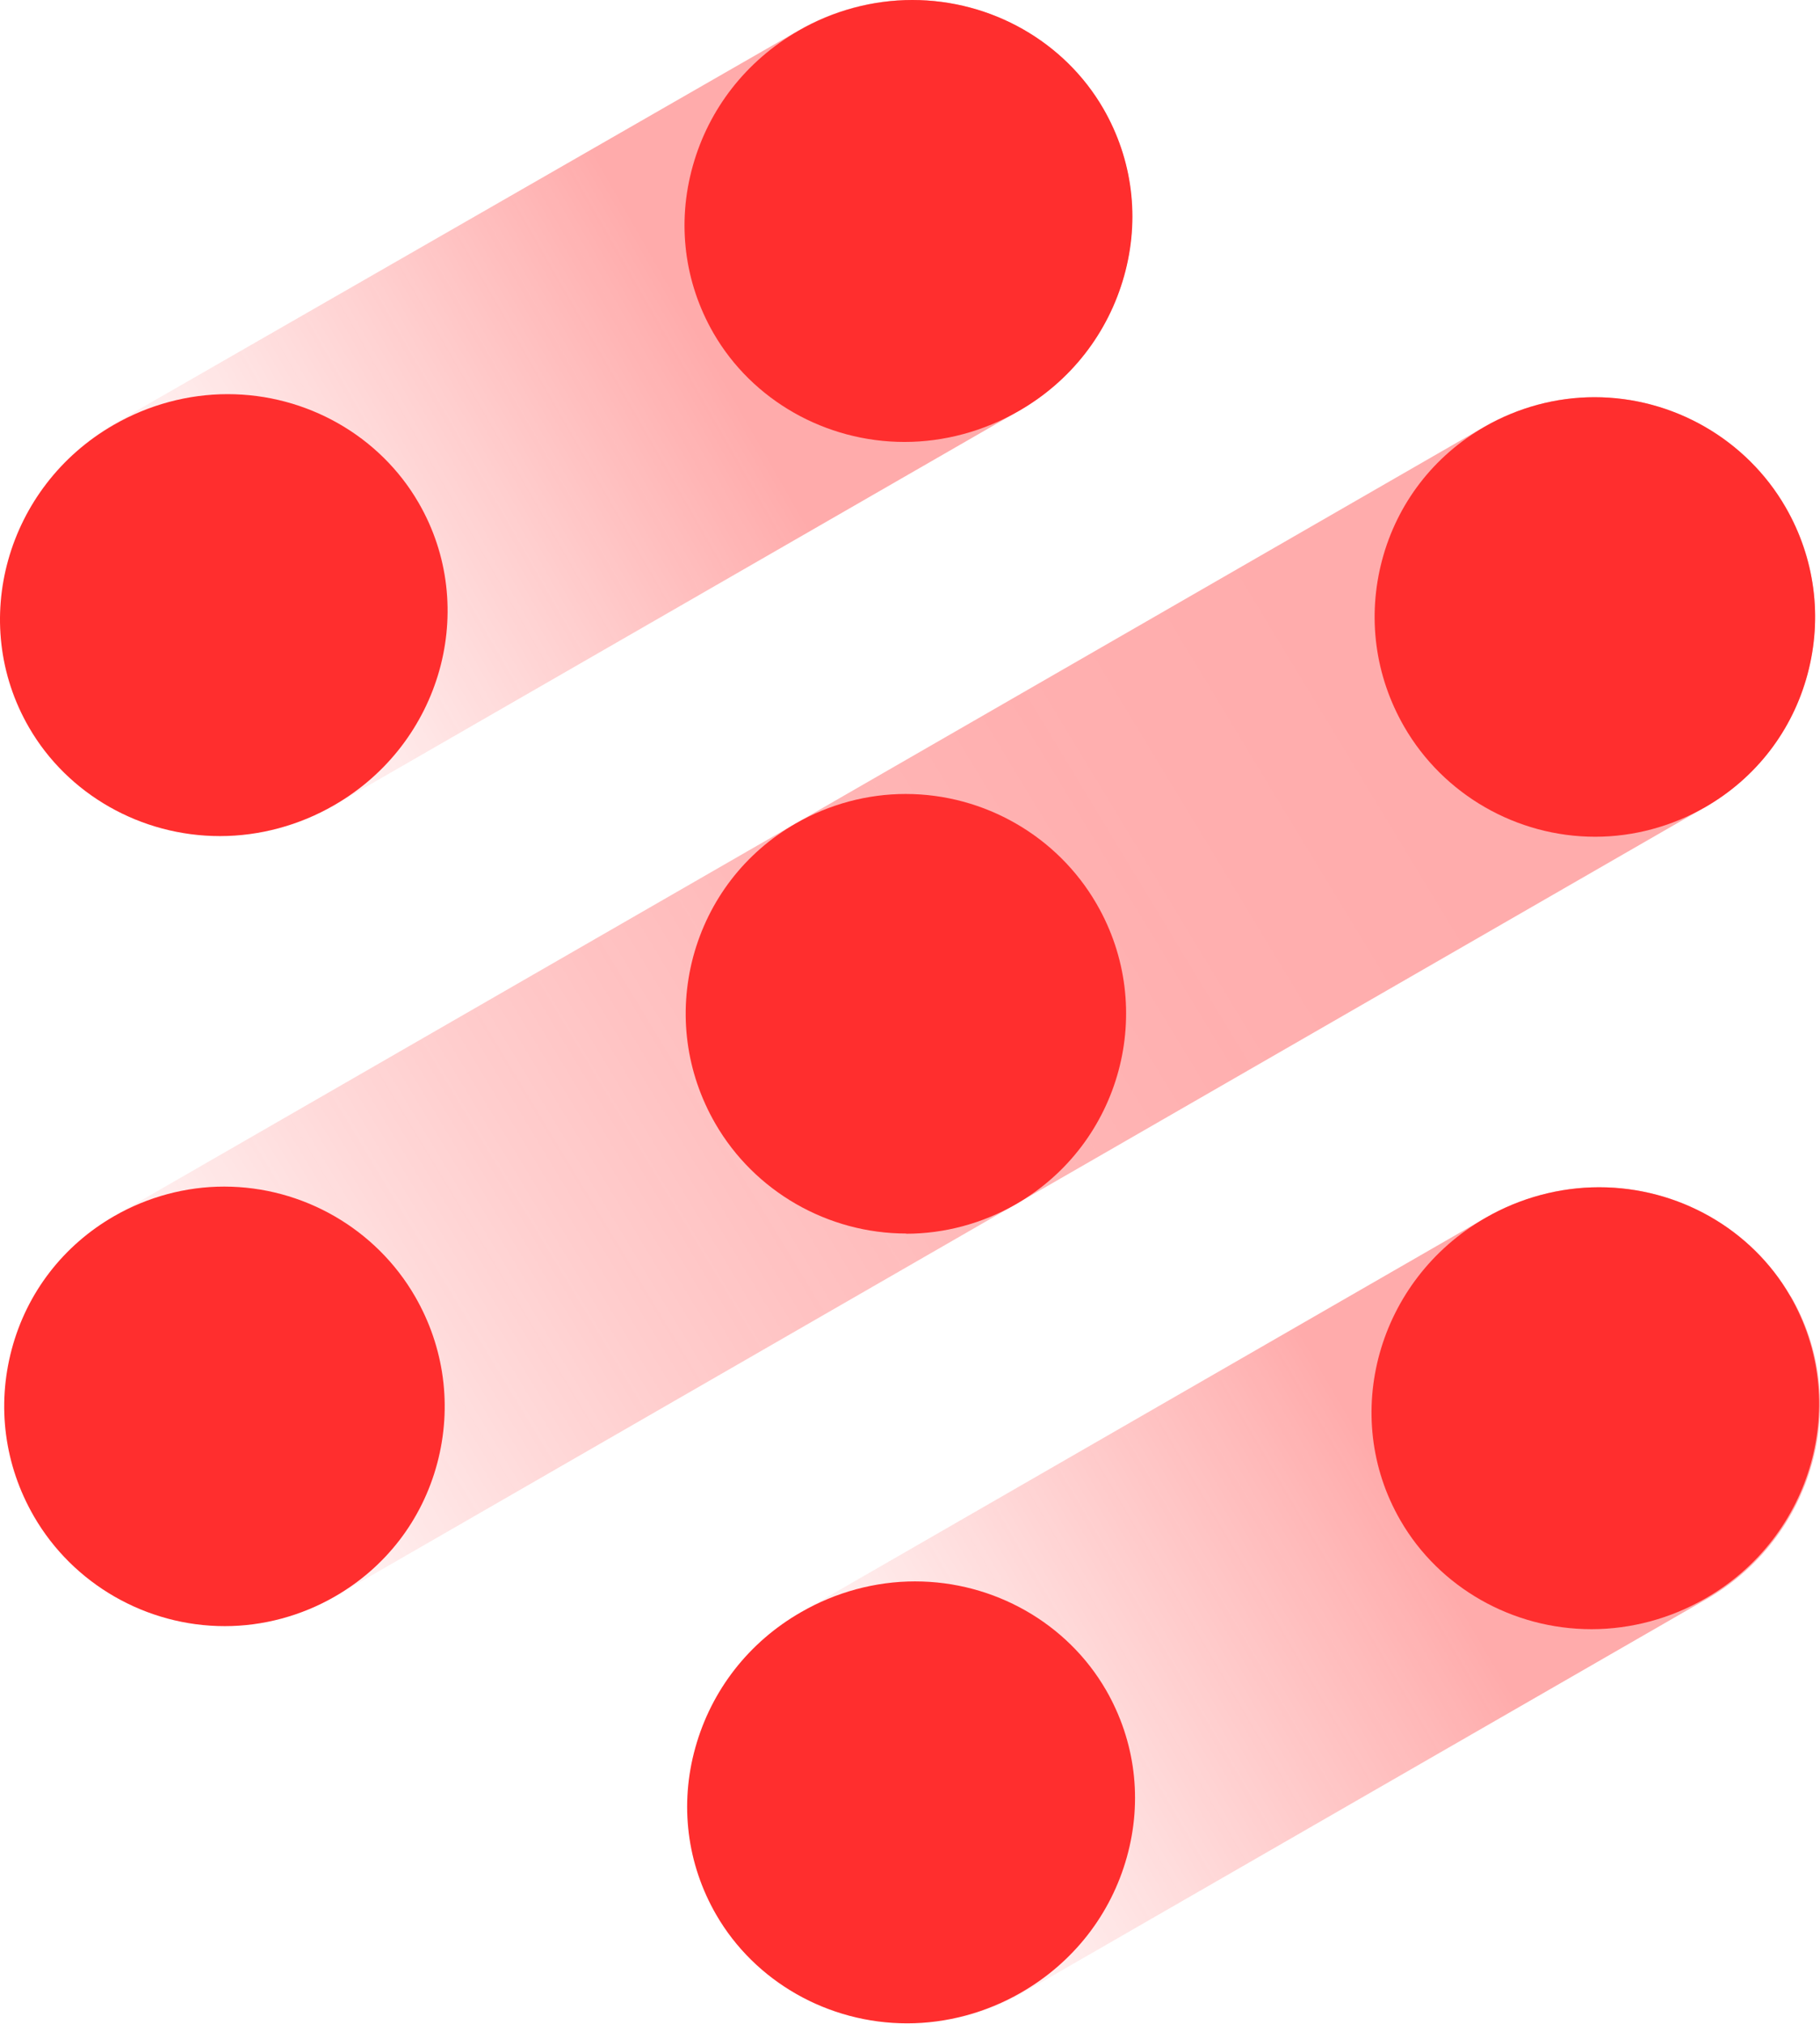
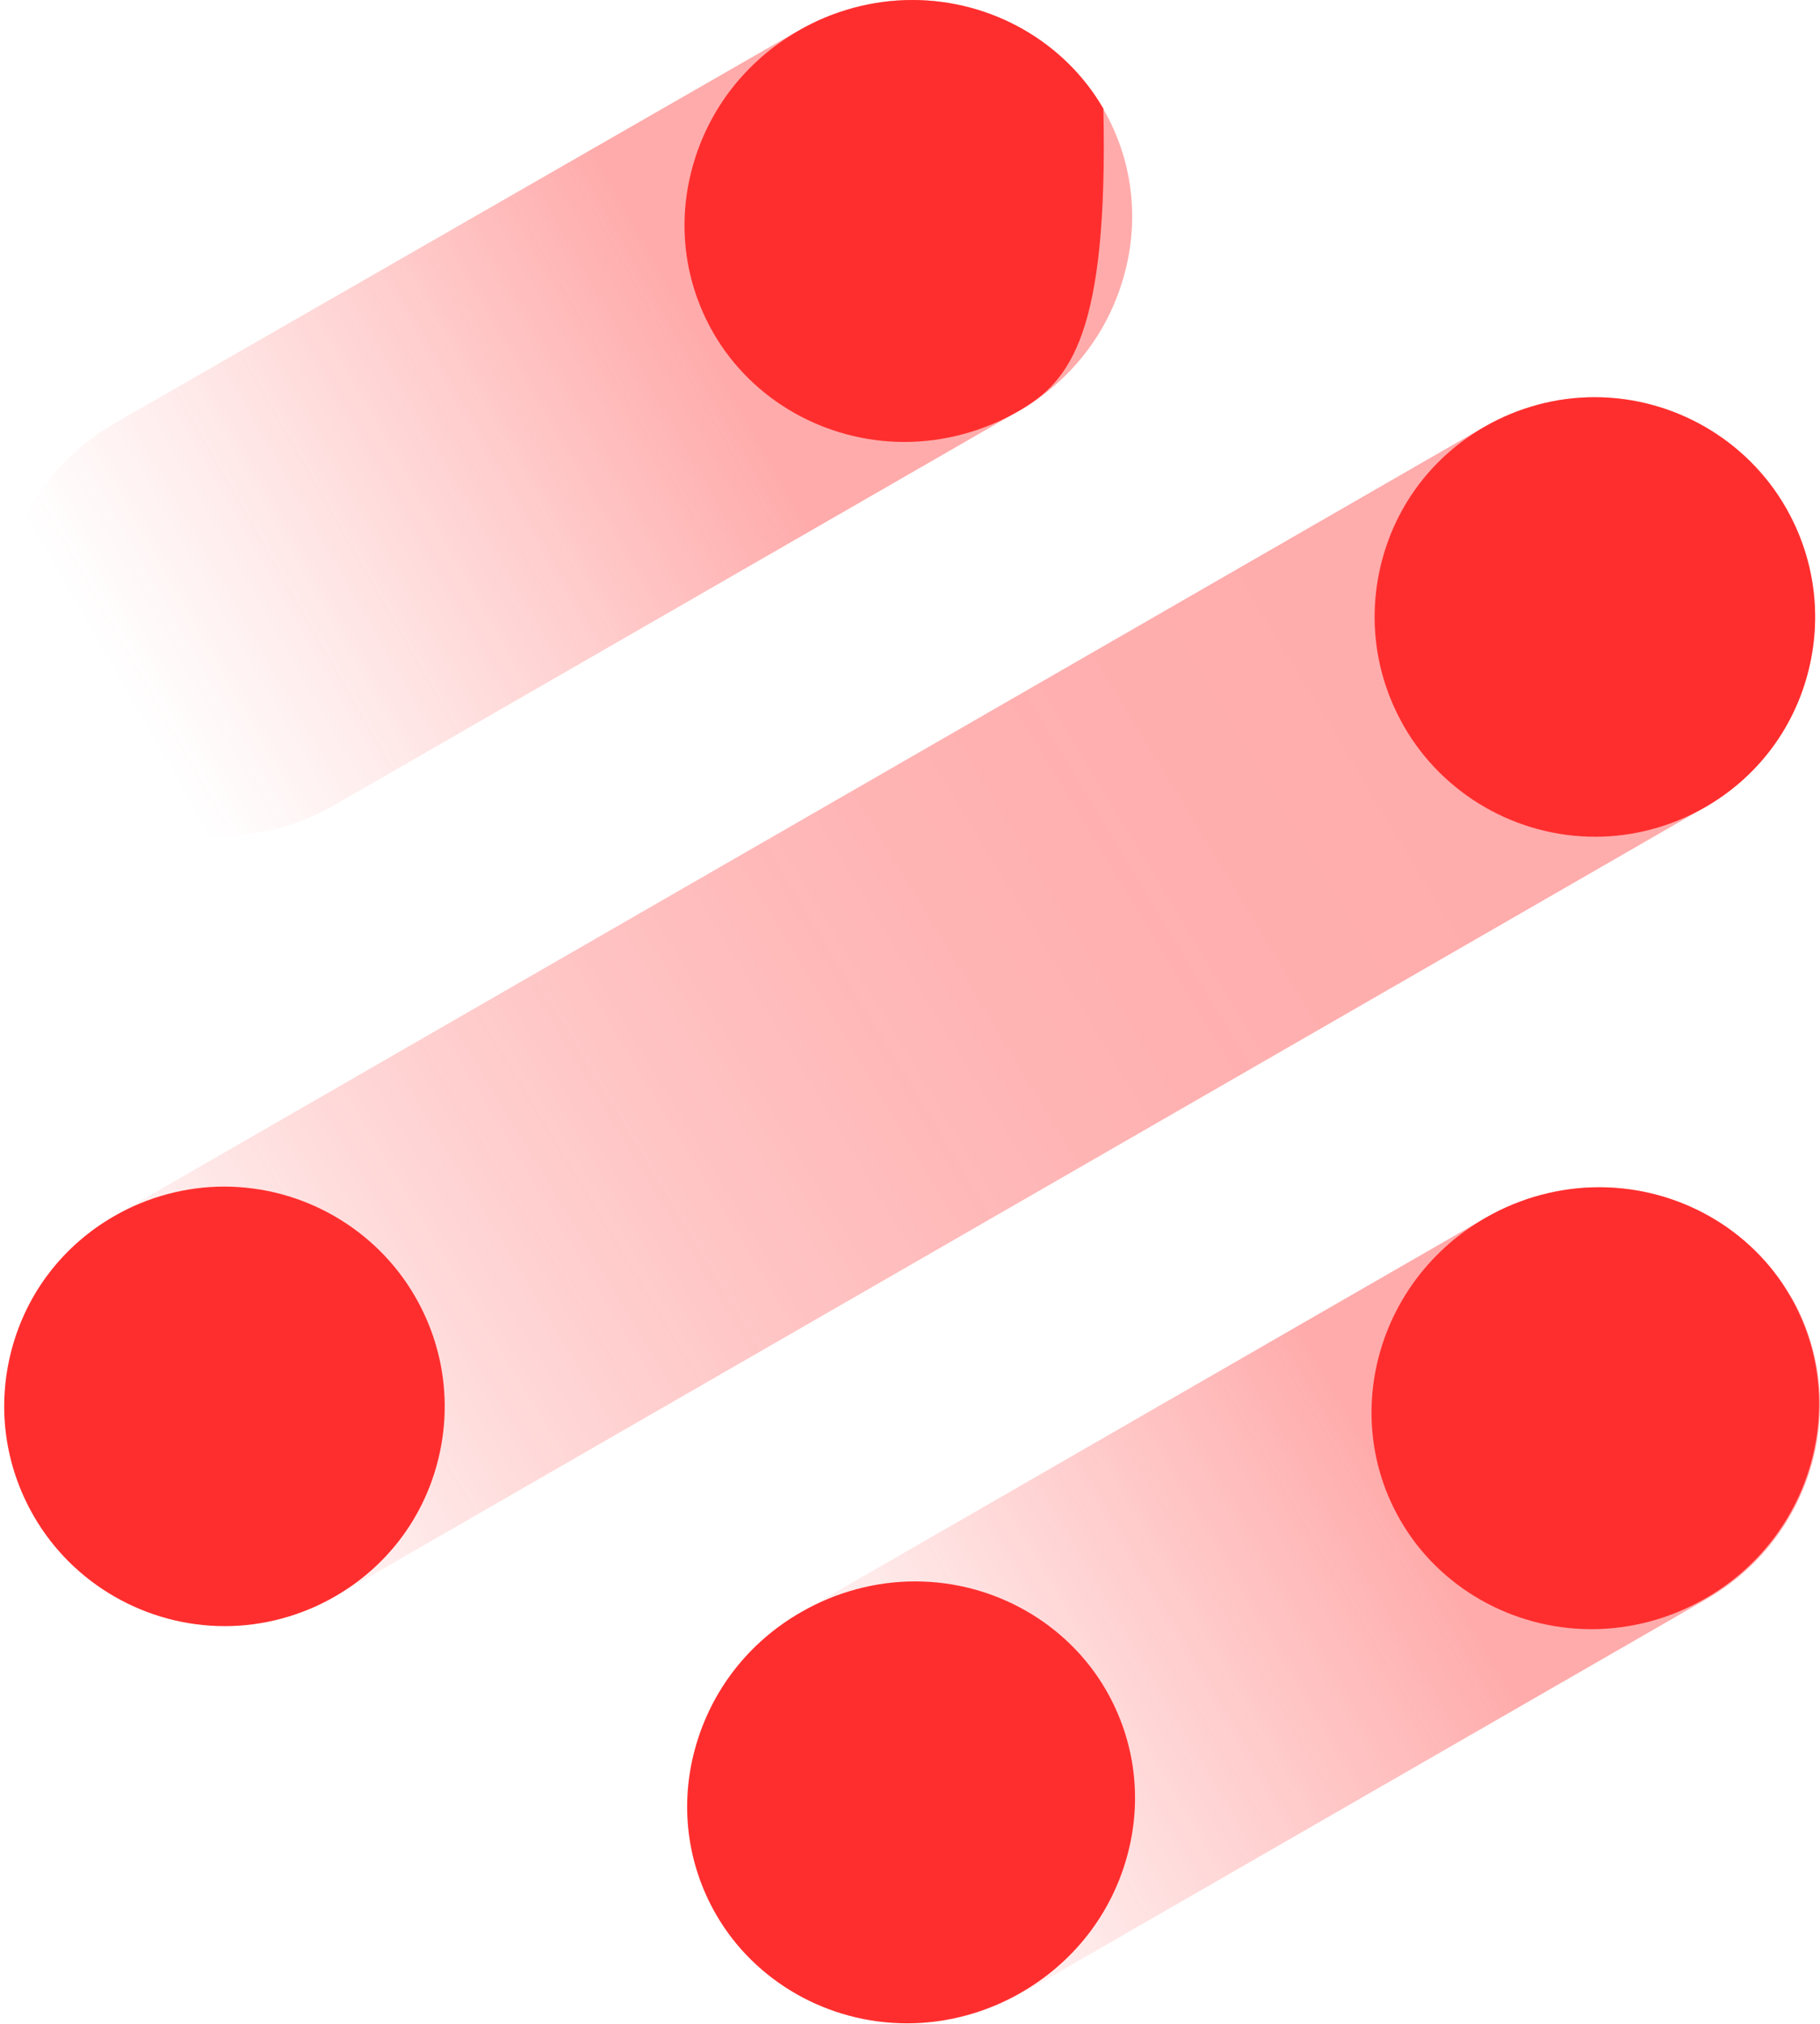
<svg xmlns="http://www.w3.org/2000/svg" width="250px" height="278px" viewBox="0 0 250 278">
  <title>logo-ensemble-logomark-md</title>
  <defs>
    <linearGradient x1="100.389%" y1="30.461%" x2="3.828%" y2="67.911%" id="linearGradient-1">
      <stop stop-color="#FF2E2E" offset="0%" />
      <stop stop-color="#FF2E2E" stop-opacity="0.99" offset="22%" />
      <stop stop-color="#FF2E2E" stop-opacity="0.96" offset="36%" />
      <stop stop-color="#FF2E2E" stop-opacity="0.9" offset="47%" />
      <stop stop-color="#FF2E2E" stop-opacity="0.82" offset="57%" />
      <stop stop-color="#FF2E2E" stop-opacity="0.72" offset="66%" />
      <stop stop-color="#FF2E2E" stop-opacity="0.59" offset="75%" />
      <stop stop-color="#FF2E2E" stop-opacity="0.44" offset="83%" />
      <stop stop-color="#FF2E2E" stop-opacity="0.26" offset="91%" />
      <stop stop-color="#FF2E2E" stop-opacity="0.07" offset="98%" />
      <stop stop-color="#FF2E2E" stop-opacity="0" offset="100%" />
    </linearGradient>
    <linearGradient x1="94.368%" y1="31.218%" x2="5.05%" y2="68.939%" id="linearGradient-2">
      <stop stop-color="#FF2E2E" offset="34%" />
      <stop stop-color="#FF2E2E" stop-opacity="0.84" offset="43%" />
      <stop stop-color="#FF2E2E" stop-opacity="0.39" offset="72%" />
      <stop stop-color="#FF2E2E" stop-opacity="0.11" offset="91%" />
      <stop stop-color="#FF2E2E" stop-opacity="0" offset="100%" />
    </linearGradient>
    <linearGradient x1="93.339%" y1="31.709%" x2="4.837%" y2="69.059%" id="linearGradient-3">
      <stop stop-color="#FF2E2E" offset="34%" />
      <stop stop-color="#FF2E2E" stop-opacity="0.59" offset="58%" />
      <stop stop-color="#FF2E2E" stop-opacity="0.27" offset="79%" />
      <stop stop-color="#FF2E2E" stop-opacity="0.08" offset="93%" />
      <stop stop-color="#FF2E2E" stop-opacity="0" offset="100%" />
    </linearGradient>
  </defs>
  <g id="Home-Final-v2" stroke="none" stroke-width="1" fill="none" fill-rule="evenodd">
    <g id="Artboard" transform="translate(-914, -767)" fill-rule="nonzero">
      <g id="logo-ensemble-logomark" transform="translate(914, 767)">
        <path d="M30.877,223.353 C20.058,223.353 9.991,217.568 4.612,208.275 C-3.743,193.857 1.246,175.361 15.671,167.028 L203.916,58.604 C208.514,55.966 213.713,54.557 219.002,54.557 C229.82,54.557 239.888,60.342 245.267,69.635 C253.621,84.053 248.633,102.549 234.178,110.882 L45.963,219.306 C41.365,221.944 36.166,223.353 30.877,223.353 L30.877,223.353 Z" id="Path" fill="url(#linearGradient-1)" opacity="0.4" />
        <path d="M219.122,114.929 C208.333,114.929 198.266,109.144 192.887,99.821 C188.86,92.837 187.778,84.713 189.851,76.919 C191.925,69.125 196.944,62.62 203.946,58.604 C208.544,55.966 213.773,54.557 219.032,54.557 C229.82,54.557 239.888,60.342 245.267,69.665 C249.294,76.649 250.376,84.773 248.302,92.567 C246.229,100.361 241.21,106.865 234.208,110.882 C229.61,113.52 224.381,114.929 219.122,114.929 L219.122,114.929 L219.122,114.929 Z" id="Path" fill="#FF2E2E" />
-         <path d="M124.489,169.426 C113.7,169.426 103.633,163.641 98.253,154.318 C94.226,147.333 93.145,139.21 95.218,131.416 C97.322,123.622 102.31,117.117 109.312,113.1 C113.91,110.463 119.139,109.054 124.398,109.054 C135.187,109.054 145.254,114.839 150.634,124.162 C158.988,138.58 154,157.076 139.545,165.409 C134.947,168.047 129.718,169.456 124.459,169.456 L124.459,169.456 L124.489,169.426 Z" id="Path" fill="#FF2E2E" />
        <path d="M30.877,223.353 C20.088,223.353 10.021,217.568 4.642,208.245 C0.615,201.261 -0.467,193.137 1.607,185.343 C3.68,177.549 8.699,171.045 15.701,167.028 C20.299,164.39 25.528,162.981 30.787,162.981 C41.576,162.981 51.643,168.766 57.022,178.089 C61.049,185.074 62.131,193.197 60.057,200.991 C57.984,208.785 52.965,215.29 45.963,219.306 C41.365,221.944 36.136,223.353 30.877,223.353 L30.877,223.353 L30.877,223.353 Z" id="Path" fill="#FF2E2E" />
        <path d="M245.928,177.999 C240.609,168.796 230.542,163.071 219.663,163.071 C214.223,163.071 208.814,164.51 204.066,167.268 L109.974,221.465 C108.982,222.034 108.201,222.544 107.539,223.053 L107.479,223.143 L107.179,223.353 C106.307,223.953 105.616,224.492 104.955,225.122 C104.174,225.811 103.422,226.471 102.761,227.22 C102.01,228.03 101.409,228.749 100.928,229.438 L99.726,231.177 L99.666,231.177 C99.485,231.417 99.335,231.687 99.185,231.926 L98.013,233.905 C98.013,233.905 97.833,234.235 97.742,234.385 L97.742,234.474 C97.742,234.474 97.592,234.744 97.592,234.744 C96.751,236.423 96.06,238.221 95.549,240.08 C95.278,241.009 95.068,241.998 94.918,242.928 C94.737,243.917 94.617,244.906 94.527,245.865 L94.527,246.045 C94.467,246.765 94.437,247.514 94.467,248.443 C94.437,249.313 94.467,250.182 94.647,251.471 C94.647,251.801 94.707,252.1 94.767,252.43 L94.827,252.82 L94.918,253.18 C95.158,254.499 95.428,255.548 95.759,256.747 C95.819,257.047 95.939,257.346 96.03,257.646 L96.24,258.306 C96.39,258.785 96.6,259.295 96.841,259.804 L97.111,260.374 C97.232,260.614 97.322,260.884 97.472,261.123 L97.652,261.333 L97.742,261.693 L97.893,261.933 L97.983,262.203 C98.103,262.502 98.253,262.772 98.434,263.072 C98.794,263.701 99.185,264.301 99.726,265.02 C100.026,265.47 100.357,265.89 100.838,266.489 L101.018,266.699 L101.108,266.879 L101.379,267.179 C101.379,267.179 102.1,268.078 102.22,268.228 C102.37,268.348 102.551,268.527 102.791,268.767 C103.512,269.517 104.354,270.296 105.346,271.105 C105.646,271.375 105.977,271.645 106.217,271.825 L106.638,272.125 C107.149,272.484 107.63,272.844 108.351,273.294 C108.711,273.534 109.072,273.743 109.523,273.983 C110.334,274.433 111.206,274.882 112.077,275.302 C116.014,277.071 120.402,278 124.729,278 C130.198,278 135.608,276.561 140.356,273.803 L234.418,219.636 C249.144,211.153 254.373,192.508 246.018,178.089 L245.928,177.999 Z" id="Path" fill="url(#linearGradient-2)" opacity="0.4" />
        <path d="M124.609,277.91 C113.76,277.91 103.693,272.185 98.374,262.982 C94.347,255.997 93.325,247.844 95.519,240.02 C97.712,232.166 102.851,225.542 110.034,221.435 C114.812,218.677 120.251,217.208 125.691,217.208 C136.539,217.208 146.607,222.934 151.926,232.136 C155.953,239.121 156.975,247.274 154.781,255.098 C152.587,262.952 147.448,269.547 140.266,273.683 C135.488,276.441 130.048,277.91 124.609,277.91 L124.609,277.91 Z" id="Path" fill="#FF2E2E" />
        <path d="M218.611,223.773 C207.762,223.773 197.695,218.047 192.376,208.845 C184.021,194.426 189.25,175.781 204.006,167.298 C208.784,164.54 214.223,163.071 219.663,163.071 C230.512,163.071 240.579,168.796 245.898,177.999 C254.252,192.418 249.023,211.063 234.268,219.546 C229.49,222.304 224.05,223.773 218.611,223.773 Z" id="Path" fill="#FF2E2E" />
        <path d="M30.246,114.839 C25.888,114.839 21.531,113.91 17.564,112.141 C16.723,111.752 15.851,111.302 15.04,110.852 C14.619,110.612 14.258,110.433 13.898,110.163 C13.177,109.713 12.696,109.383 12.185,109.024 L11.734,108.694 C11.494,108.514 11.163,108.214 10.863,107.975 C9.871,107.165 9.059,106.416 8.308,105.636 C8.098,105.427 7.887,105.217 7.737,105.097 L6.896,104.048 L6.625,103.748 L6.535,103.568 L6.355,103.358 C5.874,102.759 5.573,102.339 5.243,101.889 C4.702,101.17 4.311,100.57 3.951,99.941 C3.8,99.671 3.62,99.401 3.5,99.072 L3.41,98.832 L3.29,98.592 L3.199,98.232 L3.019,97.992 C2.869,97.753 2.779,97.483 2.658,97.243 L2.418,96.673 C2.178,96.194 1.967,95.684 1.817,95.175 L1.607,94.485 C1.516,94.185 1.396,93.916 1.336,93.616 C0.945,92.327 0.705,91.188 0.495,90.049 L0.405,89.659 L0.344,89.239 C0.314,88.94 0.254,88.61 0.224,88.31 C0.074,87.021 0.014,86.152 0.044,85.283 C0.044,84.353 0.044,83.604 0.074,82.854 L0.074,82.705 C0.164,81.745 0.284,80.726 0.465,79.767 C0.645,78.838 0.855,77.848 1.096,76.919 C1.607,75.061 2.298,73.262 3.139,71.583 L3.29,71.224 C3.38,71.044 3.47,70.894 3.56,70.714 L3.56,70.714 C3.56,70.714 4.732,68.736 4.732,68.736 C4.882,68.496 5.033,68.226 5.213,67.956 L5.273,67.956 C5.273,67.956 6.475,66.248 6.475,66.248 C6.956,65.558 7.527,64.869 8.308,64.029 C8.969,63.31 9.721,62.62 10.502,61.931 C11.163,61.331 11.854,60.792 12.726,60.162 L13.026,59.953 L13.086,59.863 C13.778,59.353 14.559,58.843 15.521,58.274 L109.673,4.197 C114.421,1.439 119.831,0 125.27,0 C136.149,0 146.216,5.725 151.535,14.928 C155.562,21.883 156.584,30.036 154.39,37.89 C152.196,45.774 147.058,52.369 139.935,56.445 L45.873,110.612 C41.095,113.37 35.685,114.809 30.246,114.809 L30.246,114.809 L30.246,114.839 Z" id="Path" fill="url(#linearGradient-3)" opacity="0.4" />
-         <path d="M30.216,114.839 C19.367,114.839 9.3,109.114 3.981,99.911 C-4.374,85.492 0.855,66.847 15.611,58.364 C20.389,55.606 25.828,54.137 31.268,54.137 C42.116,54.137 52.184,59.863 57.503,69.065 C65.857,83.484 60.628,102.129 45.873,110.612 C41.095,113.37 35.655,114.839 30.216,114.839 L30.216,114.839 Z" id="Path" fill="#FF2E2E" />
-         <path d="M124.248,60.702 C113.399,60.702 103.332,54.976 98.013,45.774 C93.986,38.789 92.964,30.636 95.158,22.812 C97.352,14.958 102.491,8.363 109.673,4.227 C114.451,1.469 119.891,0 125.33,0 C136.179,0 146.246,5.725 151.565,14.928 C155.592,21.913 156.614,30.066 154.42,37.89 C152.226,45.744 147.088,52.369 139.905,56.475 C135.127,59.233 129.688,60.702 124.248,60.702 L124.248,60.702 Z" id="Path" fill="#FF2E2E" />
+         <path d="M124.248,60.702 C113.399,60.702 103.332,54.976 98.013,45.774 C93.986,38.789 92.964,30.636 95.158,22.812 C97.352,14.958 102.491,8.363 109.673,4.227 C114.451,1.469 119.891,0 125.33,0 C136.179,0 146.246,5.725 151.565,14.928 C152.226,45.744 147.088,52.369 139.905,56.475 C135.127,59.233 129.688,60.702 124.248,60.702 L124.248,60.702 Z" id="Path" fill="#FF2E2E" />
      </g>
    </g>
  </g>
</svg>